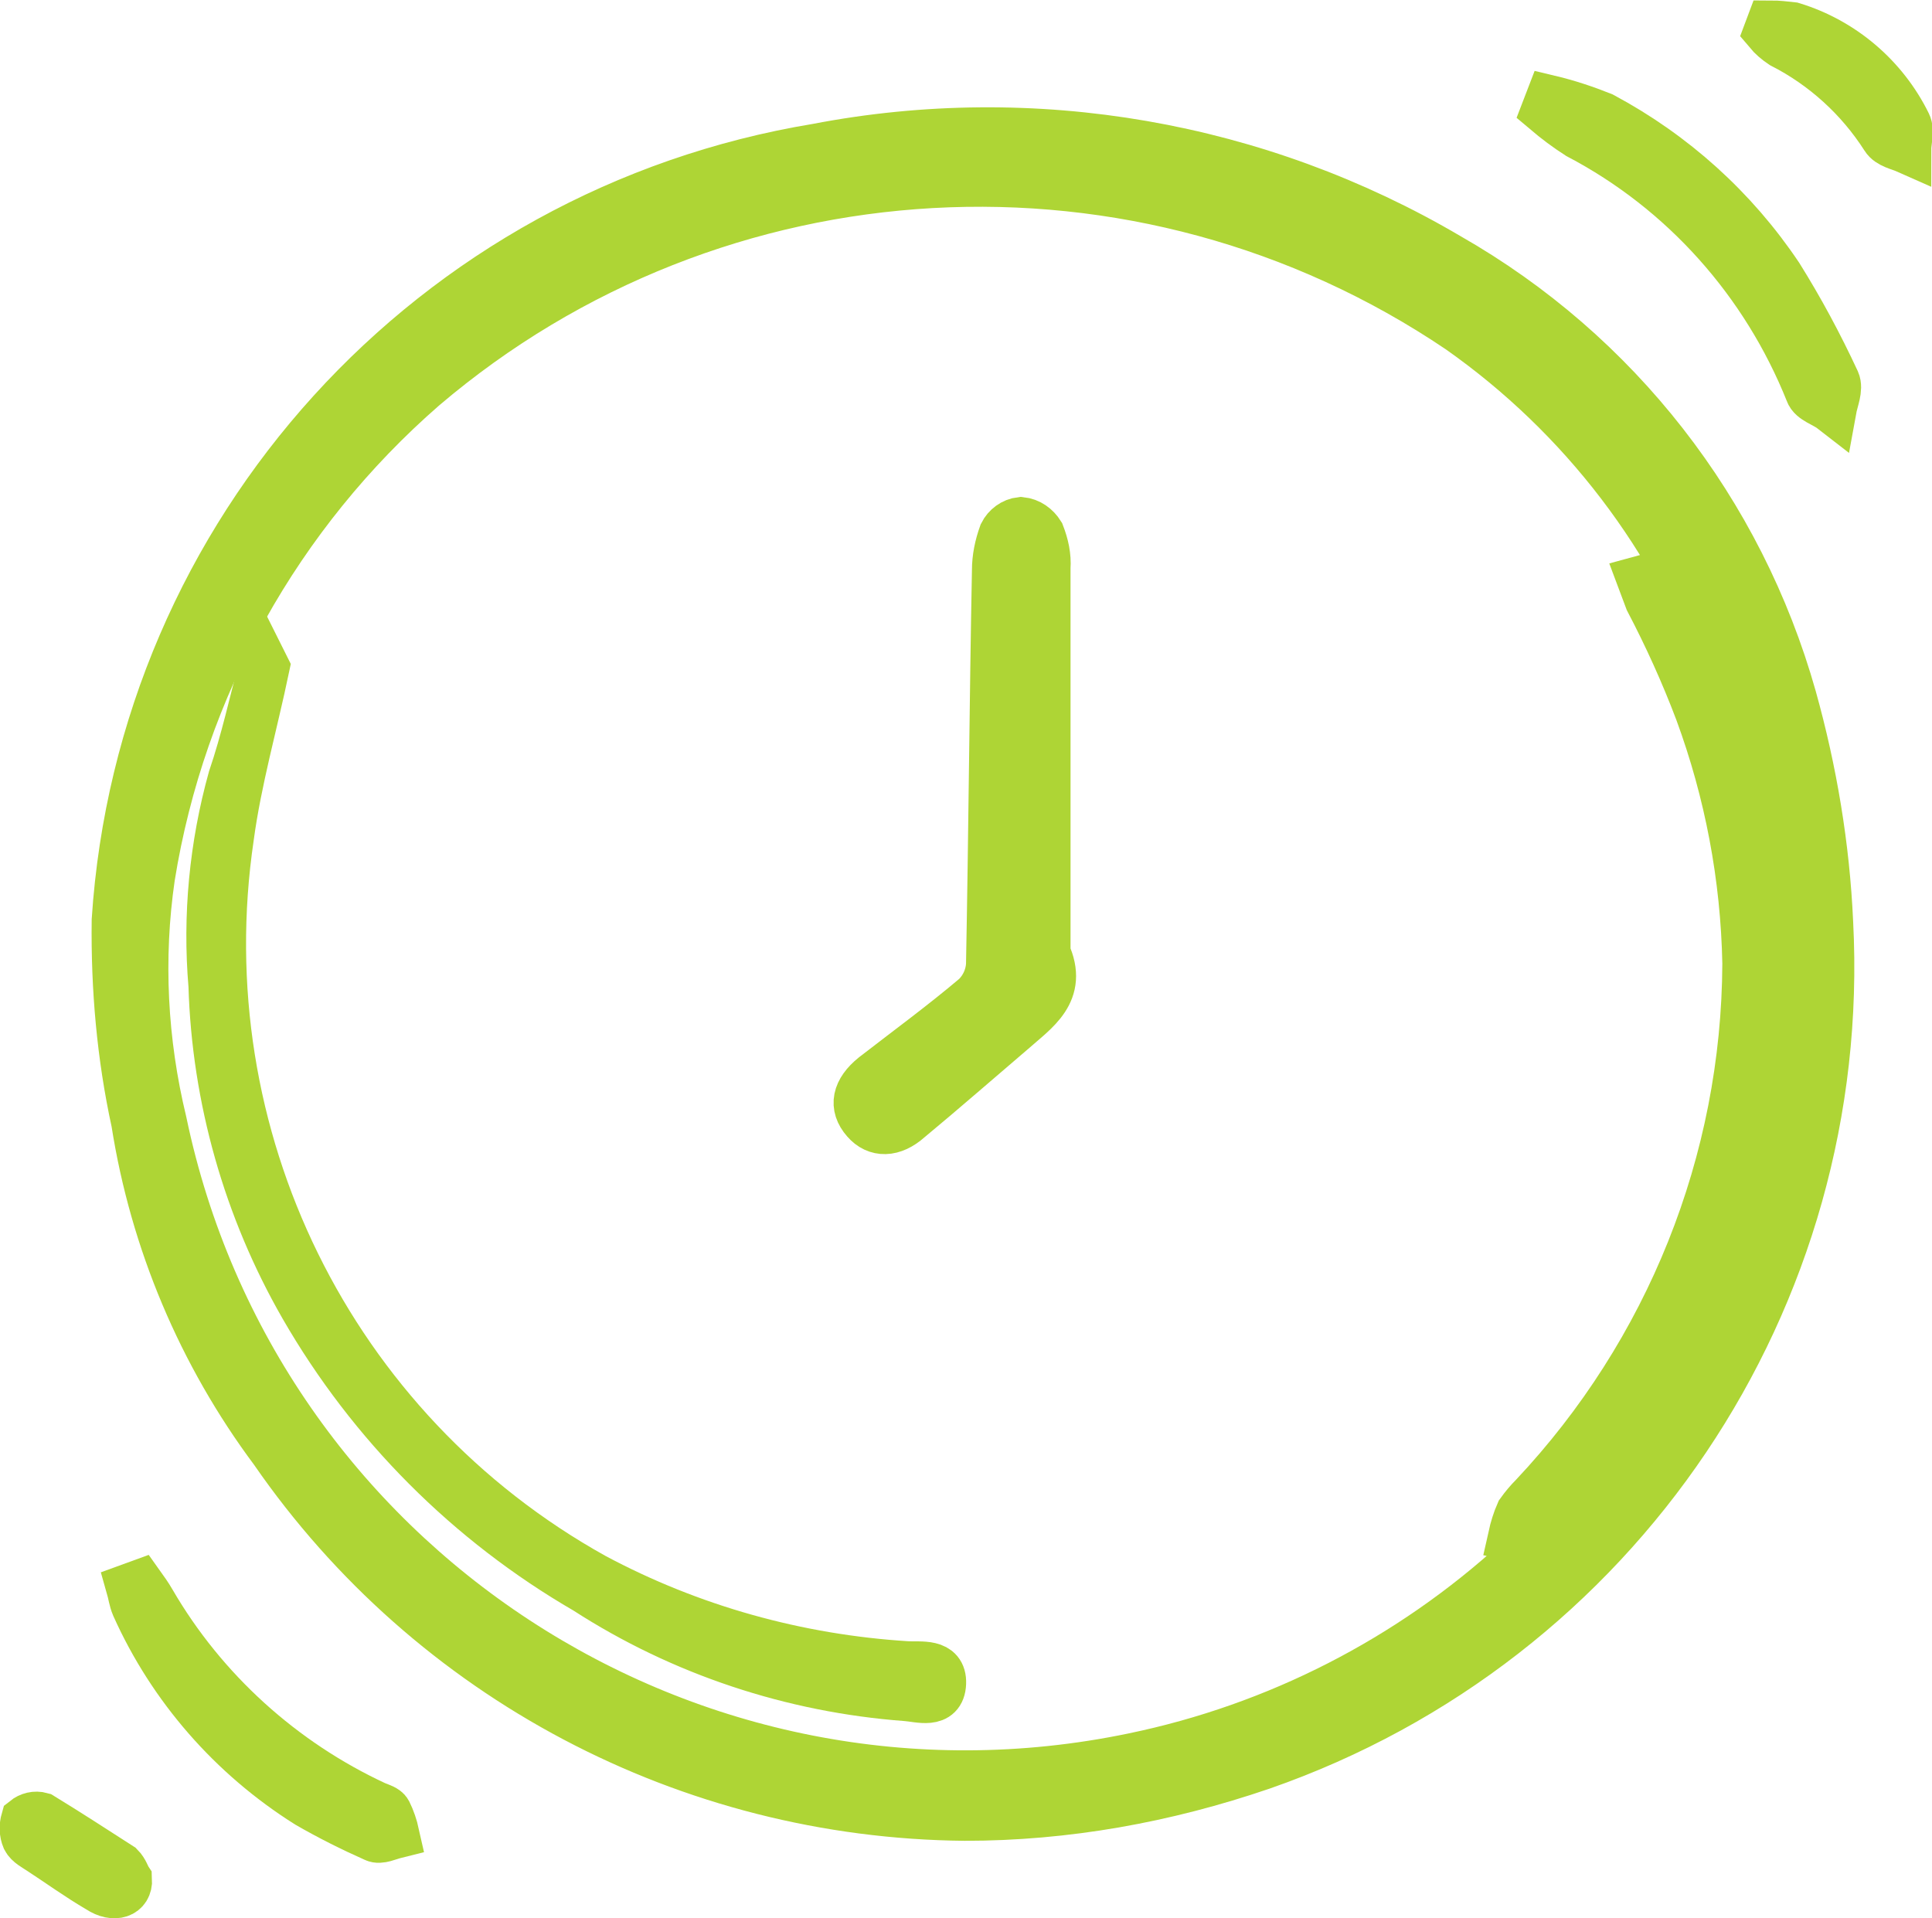
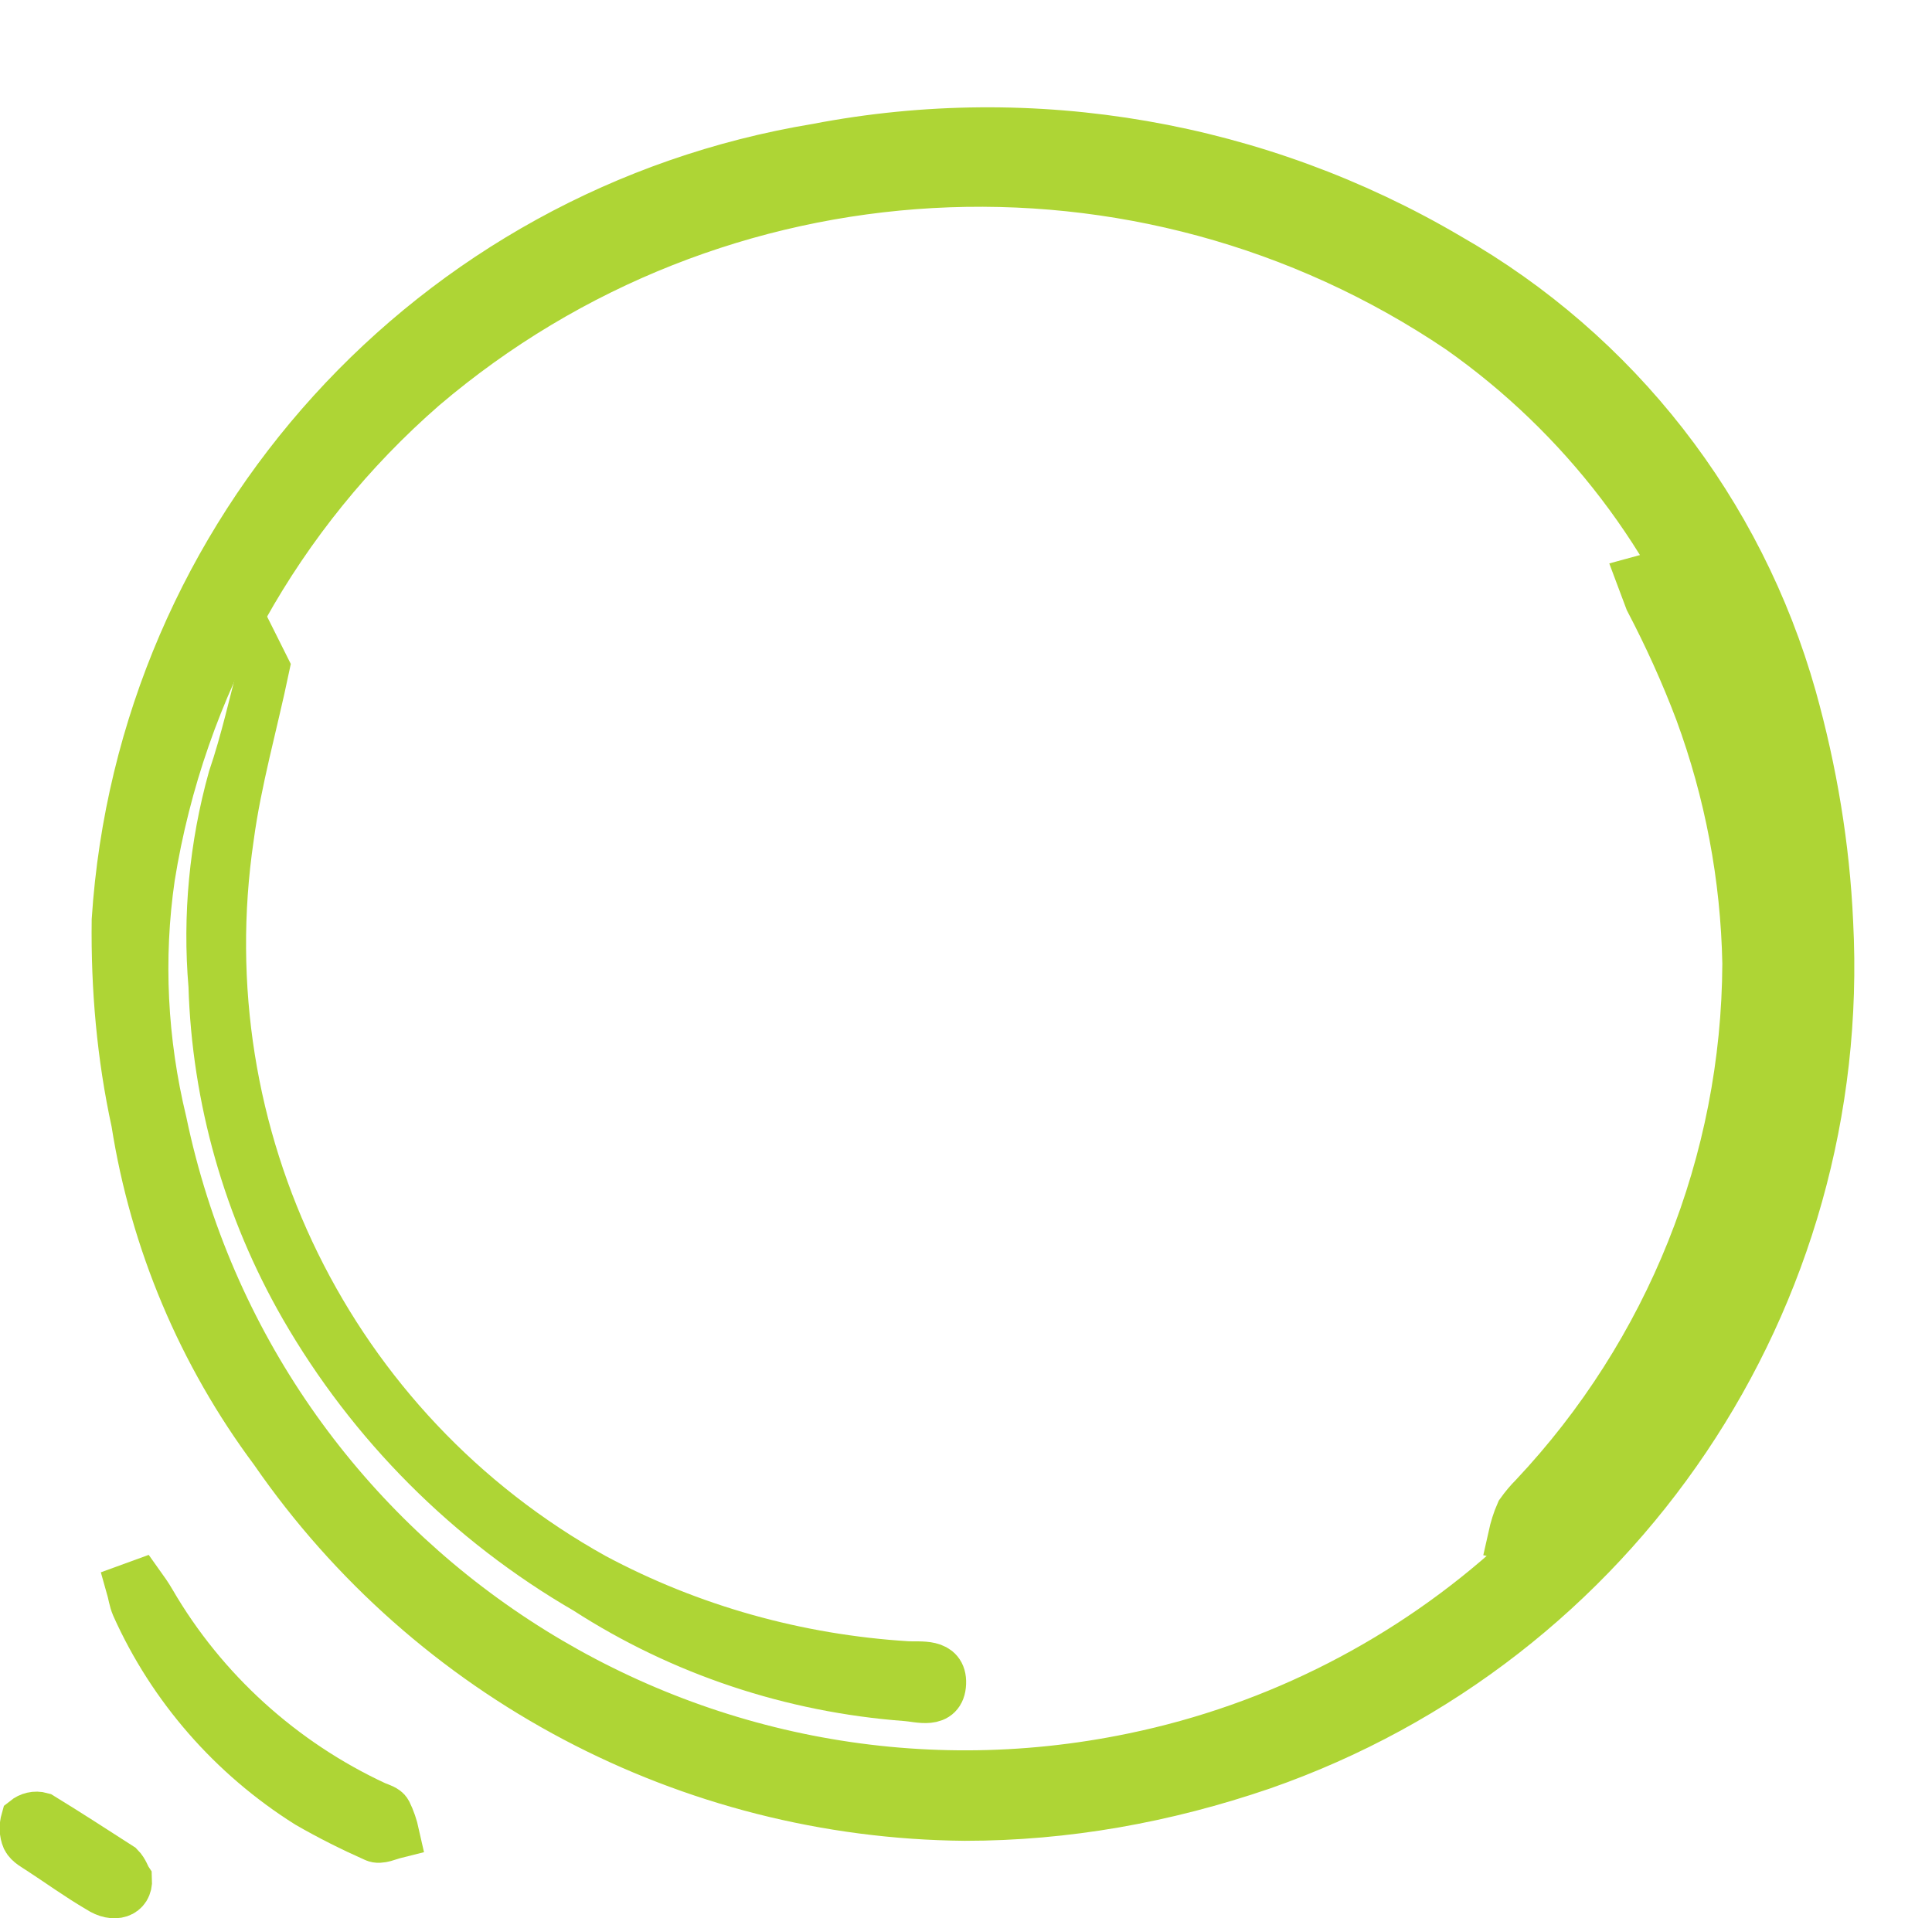
<svg xmlns="http://www.w3.org/2000/svg" version="1.1" id="Ebene_1" x="0px" y="0px" viewBox="0 0 227.6 226" style="enable-background:new 0 0 227.6 226;" xml:space="preserve">
  <style type="text/css">
	.st0{fill:#AED535;stroke:#AED535;stroke-width:5.714;}
</style>
  <g id="Gruppe_56" transform="translate(-50.343 -115.99)">
    <path id="Pfad_380" class="st0" d="M164,330c-32.5-0.3-62.9-16.3-81.4-43.1c-8.5-11.4-14.1-24.7-16.3-38.7   c-1.7-7.8-2.4-15.8-2.3-23.8c3-45.8,37.2-83.5,82.6-91c25.5-4.9,52-0.3,74.4,12.9c19.8,11.3,34.3,29.9,40.5,51.9   c2.4,8.6,3.9,17.5,4.3,26.5c2.3,44.3-24.9,84.7-66.8,99.3C187.6,327.9,175.9,330,164,330z M258.5,239.4c0.2-0.5,0.5-0.9,0.6-1.4   c1.5-14.2-0.3-28.5-5.3-41.9c-6-16.7-17-31.1-31.5-41.3c-37.6-25.4-87.6-22.6-122.1,6.8c-17.1,14.9-28.5,35.3-32.1,57.7   c-1.4,9.6-0.9,19.4,1.4,28.9c10.9,52.2,62.1,85.7,114.4,74.8c16.9-3.5,32.5-11.5,45.2-23.1c0.8-0.7,1.5-1.5,2.3-2.3l-2.9-0.6   c0.2-0.9,0.5-1.9,0.9-2.8c0.5-0.7,1-1.3,1.6-1.9c16-17,25-39.4,25.1-62.8c-0.2-10.2-2.1-20.2-5.6-29.7c-1.7-4.5-3.7-8.9-5.9-13.1   c-0.3-0.8-0.6-1.6-0.9-2.4l1.1-0.3C255.2,200.6,259.9,220,258.5,239.4z" />
-     <path id="Pfad_381" class="st0" d="M232.9,127.7c2.1,0.5,4.2,1.2,6.2,2c8.4,4.5,15.5,10.9,20.8,18.8c2.5,4,4.7,8.1,6.7,12.4   c0.4,0.9-0.2,2.2-0.4,3.3c-0.9-0.7-2.4-1.1-2.7-2c-5.2-13-14.8-23.8-27.2-30.3c-1.4-0.9-2.6-1.8-3.9-2.9L232.9,127.7z" />
    <path id="Pfad_382" class="st0" d="M66.8,302.6c0.5,0.7,1,1.4,1.4,2.1c6.1,10.5,15.4,18.9,26.4,24c0.5,0.2,1.2,0.4,1.4,0.8   c0.4,0.8,0.7,1.7,0.9,2.6c-0.8,0.2-1.8,0.7-2.4,0.4c-2.7-1.2-5.3-2.5-7.9-4c-8.9-5.6-16-13.7-20.3-23.3c-0.3-0.7-0.4-1.5-0.6-2.2   L66.8,302.6z" />
-     <path id="Pfad_383" class="st0" d="M258.9,118.9c0.9,0,1.7,0.1,2.6,0.2c5.9,1.8,10.8,6,13.5,11.5c0.4,0.8,0,2,0,3   c-0.9-0.4-2.1-0.6-2.6-1.4c-3-4.7-7.2-8.5-12.1-11c-0.6-0.4-1.2-0.9-1.7-1.5L258.9,118.9z" />
    <path id="Pfad_384" class="st0" d="M65.4,337.4c0.1,1.7-1.6,2.3-3.4,1.1c-2.4-1.4-4.6-3-6.9-4.5c-0.6-0.4-1.4-0.8-1.7-1.4   c-0.3-0.7-0.3-1.5-0.1-2.2c0.5-0.4,1.2-0.6,1.9-0.4c3.1,1.9,6.2,3.9,9.3,5.9C65,336.4,65.2,337.1,65.4,337.4z" />
-     <path id="Pfad_385" class="st0" d="M173.6,205v22.7c0,0.2,0,0.4,0,0.6c2.1,4.6-1.3,6.7-4,9.1c-4.1,3.5-8.1,7-12.2,10.4   c-1.9,1.7-3.8,1.7-5.1,0.2c-1.5-1.7-1.1-3.5,1-5.2c4-3.1,8.1-6.1,12-9.4c1-1,1.6-2.3,1.7-3.7c0.3-15.5,0.4-31,0.7-46.5   c0-1.5,0.3-2.9,0.8-4.3c0.4-0.8,1.2-1.4,2.1-1.5c1,0.1,1.8,0.7,2.3,1.5c0.5,1.3,0.8,2.6,0.7,4C173.6,190.3,173.6,197.7,173.6,205   L173.6,205z" />
    <path id="Pfad_386" class="st0" d="M81.6,194.6c-1.4,6.7-3.3,13.3-4.2,20c-5.2,35.2,11.8,69.9,42.9,87.2c11.4,6.1,24,9.6,36.9,10.4   c1.6,0.1,4.2-0.4,4.1,2.1c-0.1,2.6-2.7,1.7-4.2,1.6c-13.4-1-26.4-5.3-37.7-12.6c-13.8-8-25.3-19.5-33.3-33.4   c-6.6-11.5-10.3-24.5-10.7-37.8c-0.7-8.2,0.1-16.5,2.3-24.4c1.5-4.4,2.5-9,3.7-13.5L81.6,194.6z" />
  </g>
</svg>